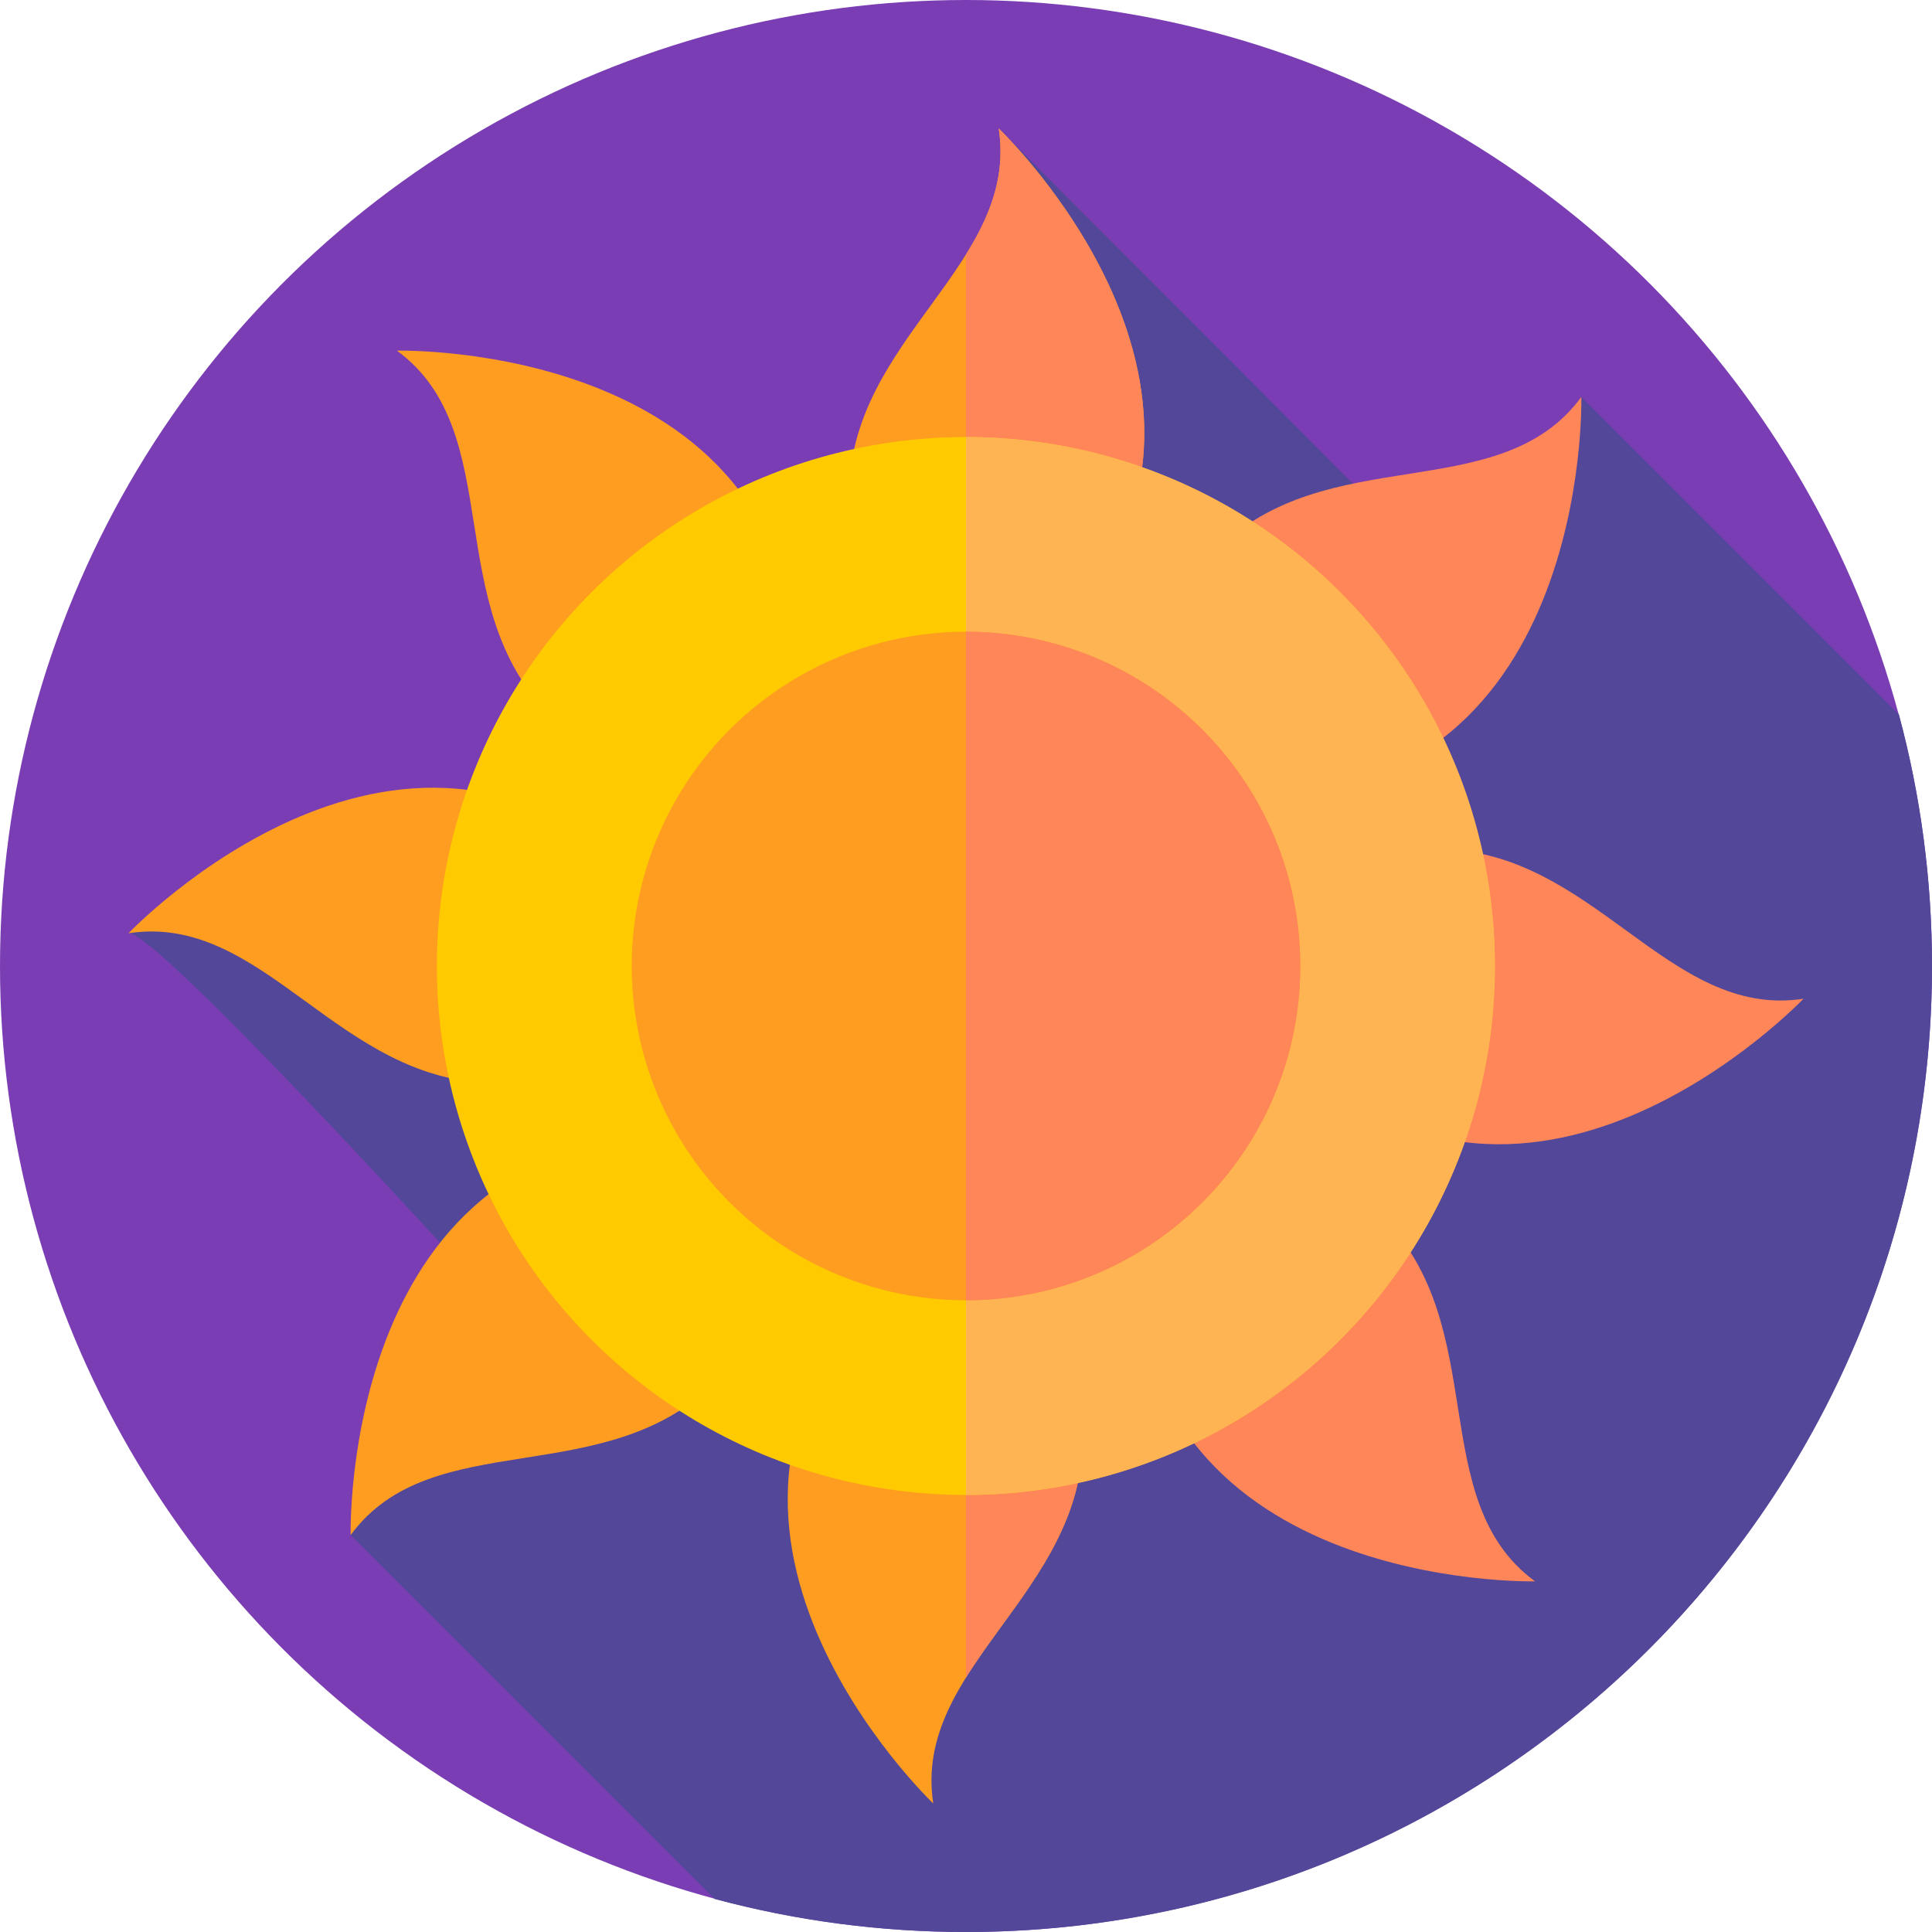
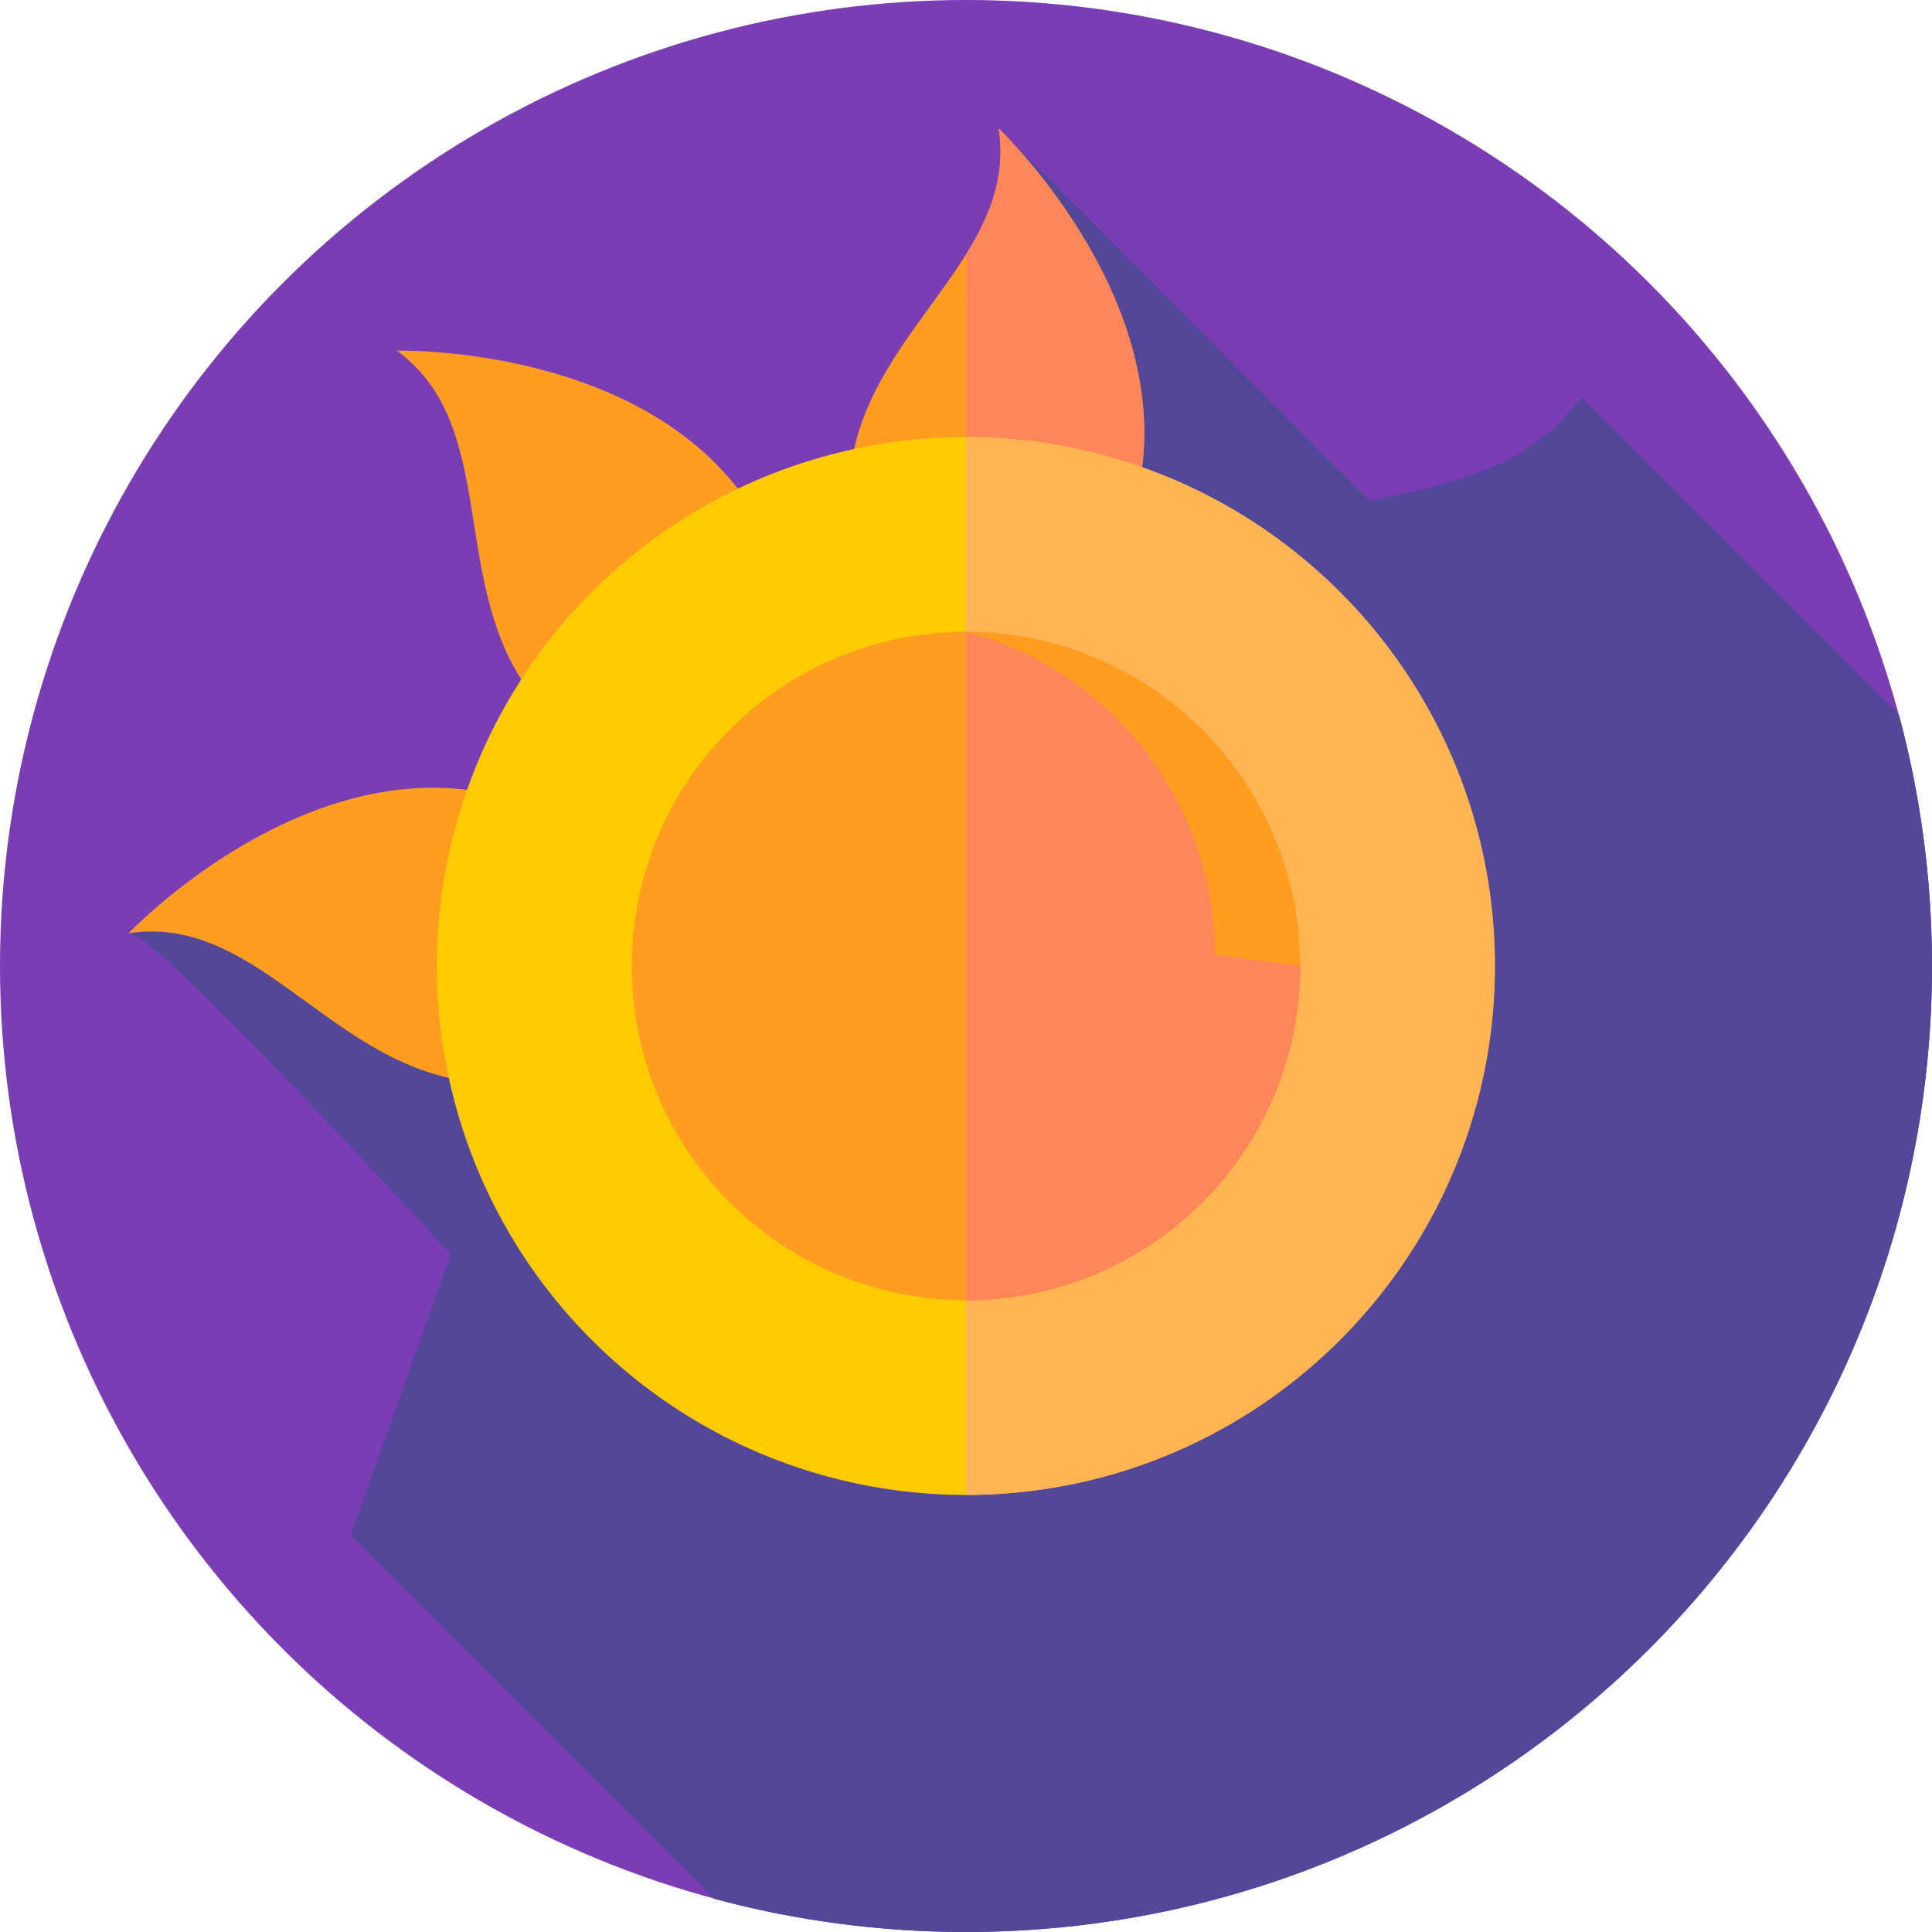
<svg xmlns="http://www.w3.org/2000/svg" version="1.1" width="512" height="512" x="0" y="0" viewBox="0 0 512 512" style="enable-background:new 0 0 512 512" xml:space="preserve">
  <g>
    <circle cx="256" cy="256" r="256" fill="#7a3db4" opacity="1" data-original="#7a3db4" />
    <path fill="#524798" d="M363.052 132.679 264.676 34.06l9.76 29.28-62.935 200.79C107.177 208.983 34.06 247.324 34.06 247.324c6.795-1.046 85.404 85.116 85.404 85.116L92.93 406.8l96.443 96.443C210.617 508.954 232.953 512 256 512c141.385 0 256-114.615 256-256 0-23.047-3.046-45.383-8.757-66.627L419.07 105.2c-13.796 18.818-33.026 22.691-56.018 27.479z" opacity="1" data-original="#524798" />
    <path fill="#ff9d21" d="M229.625 173.18s-4.607-10.879-4.607-42.007c-.001-41.465 45.208-61.079 39.658-97.113 0 0 78.775 74.8 11.161 139.12z" opacity="1" data-original="#ff9d21" />
    <path fill="#ff8659" d="M302.687 123.798c-1.909 15.27-8.89 31.172-23.987 46.554-.929.949-1.878 1.888-2.868 2.827H256V67.435c6.359-10.207 10.615-20.792 8.676-33.377 0 0 44.003 41.777 38.011 89.74z" opacity="1" data-original="#ff8659" />
-     <path fill="#ff9d21" d="M282.375 338.82s4.607 10.879 4.607 42.007c.001 41.465-45.208 61.079-39.658 97.113 0 0-78.775-74.8-11.161-139.12z" opacity="1" data-original="#ff9d21" />
-     <path fill="#ff8659" d="M286.978 380.822c0 4.297-.48 8.349-1.347 12.218-4.552 20.445-19.679 35.531-29.631 51.525V338.82h26.375s.214.5.541 1.592c1.225 4.012 4.062 15.975 4.062 40.41zM338.82 229.625s10.879-4.607 42.007-4.607c41.465-.001 61.079 45.208 97.113 39.658 0 0-74.8 78.774-139.12 11.161z" opacity="1" data-original="#ff8659" />
    <path fill="#ff9d21" d="M173.18 282.375s-10.879 4.607-42.007 4.607c-41.465.001-61.079-45.208-97.113-39.658 0 0 74.8-78.774 139.12-11.161z" opacity="1" data-original="#ff9d21" />
-     <path fill="#ff8659" d="M295.912 178.787s4.435-10.95 26.446-32.961c29.32-29.321 75.156-11.223 96.712-40.627 0 0 2.811 108.593-90.481 106.265z" opacity="1" data-original="#ff8659" />
-     <path fill="#ff9d21" d="M216.088 333.213s-4.436 10.95-26.446 32.961c-29.32 29.321-75.156 11.223-96.712 40.627 0 0-2.811-108.593 90.481-106.265z" opacity="1" data-original="#ff9d21" />
-     <path fill="#ff8659" d="M333.213 295.912s10.95 4.435 32.961 26.446c29.321 29.32 11.223 75.156 40.627 96.712 0 0-108.593 2.811-106.265-90.481z" opacity="1" data-original="#ff8659" />
    <path fill="#ff9d21" d="M178.787 216.088s-10.95-4.435-32.961-26.446c-29.321-29.32-11.223-75.156-40.627-96.712 0 0 108.593-2.811 106.265 90.481z" opacity="1" data-original="#ff9d21" />
    <circle cx="256" cy="256" r="140.171" fill="#ffcb00" transform="rotate(-45 255.972 256.066)" opacity="1" data-original="#ffcb00" />
    <path fill="#ffb454" d="M396.174 256c0 67.244-47.361 123.434-110.543 137.04A140.97 140.97 0 0 1 256 396.174V115.826c16.372 0 32.081 2.807 46.687 7.972 54.465 19.23 93.487 71.164 93.487 132.202z" opacity="1" data-original="#ffb454" />
    <circle cx="256" cy="256" r="88.591" fill="#ff9d21" opacity="1" data-original="#ff9d21" />
-     <path fill="#ff8659" d="M344.587 256c0 39.542-25.906 73.032-61.671 84.413A88.24 88.24 0 0 1 256 344.588V167.413a88.559 88.559 0 0 1 22.701 2.94c37.929 10.023 65.886 44.574 65.886 85.647z" opacity="1" data-original="#ff8659" />
+     <path fill="#ff8659" d="M344.587 256c0 39.542-25.906 73.032-61.671 84.413A88.24 88.24 0 0 1 256 344.588V167.413c37.929 10.023 65.886 44.574 65.886 85.647z" opacity="1" data-original="#ff8659" />
  </g>
</svg>